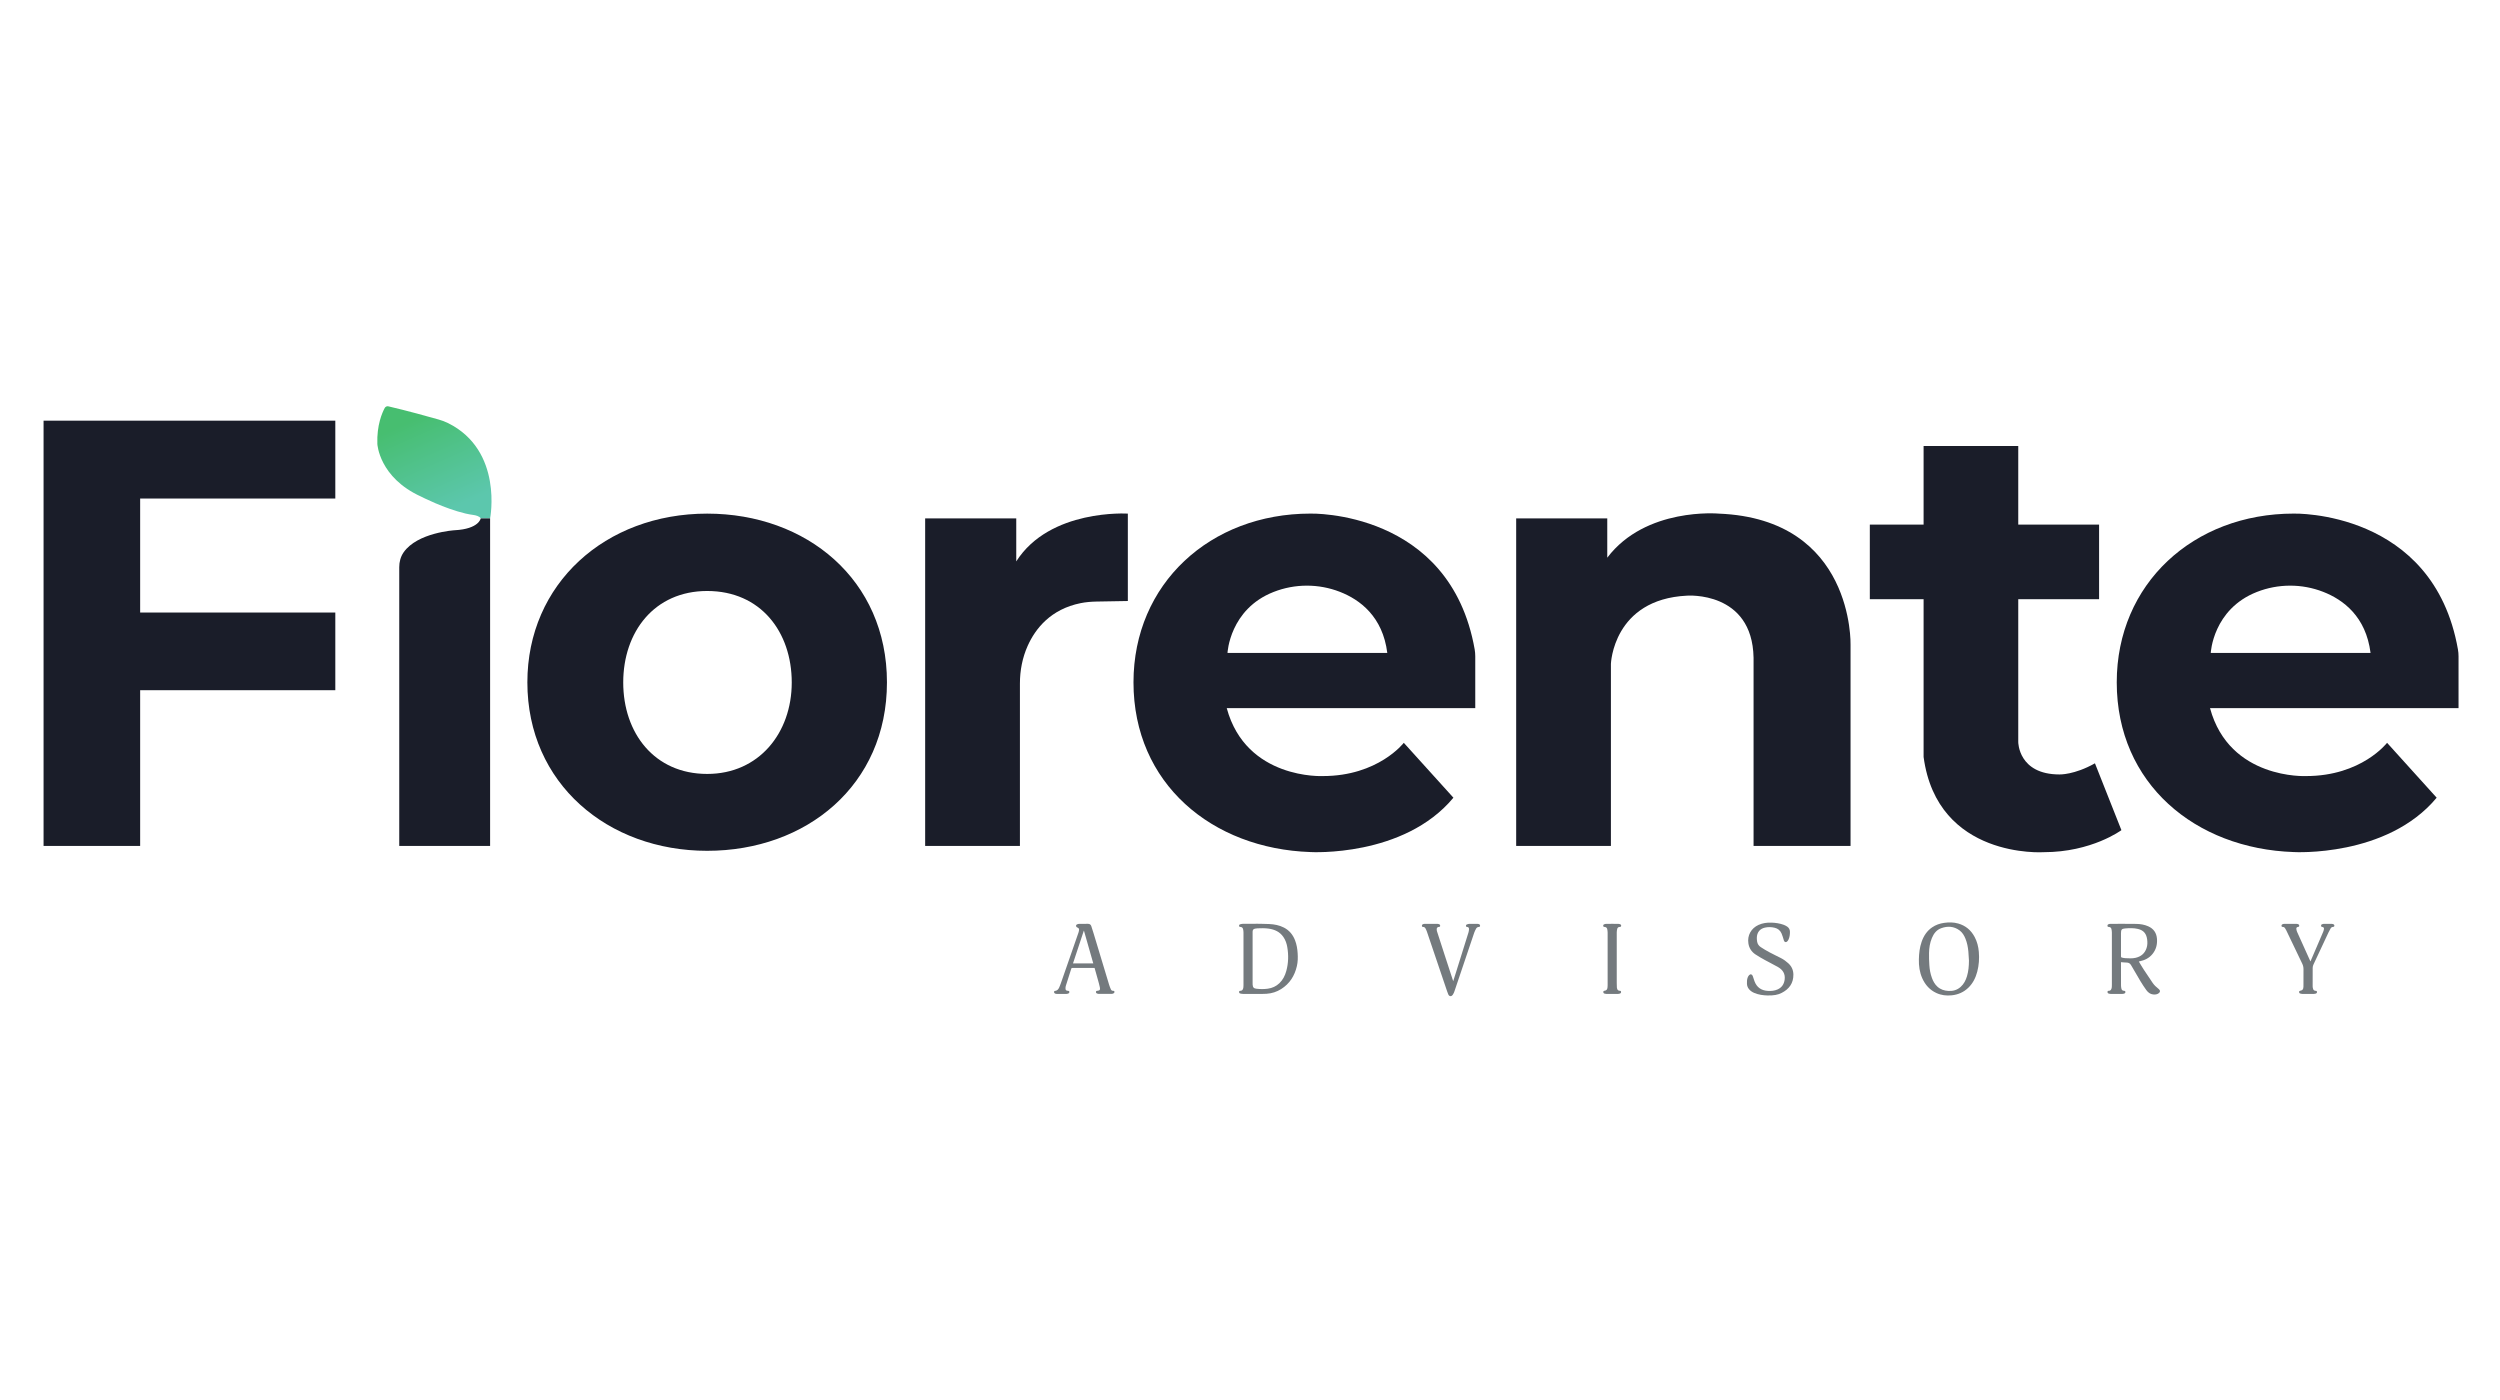
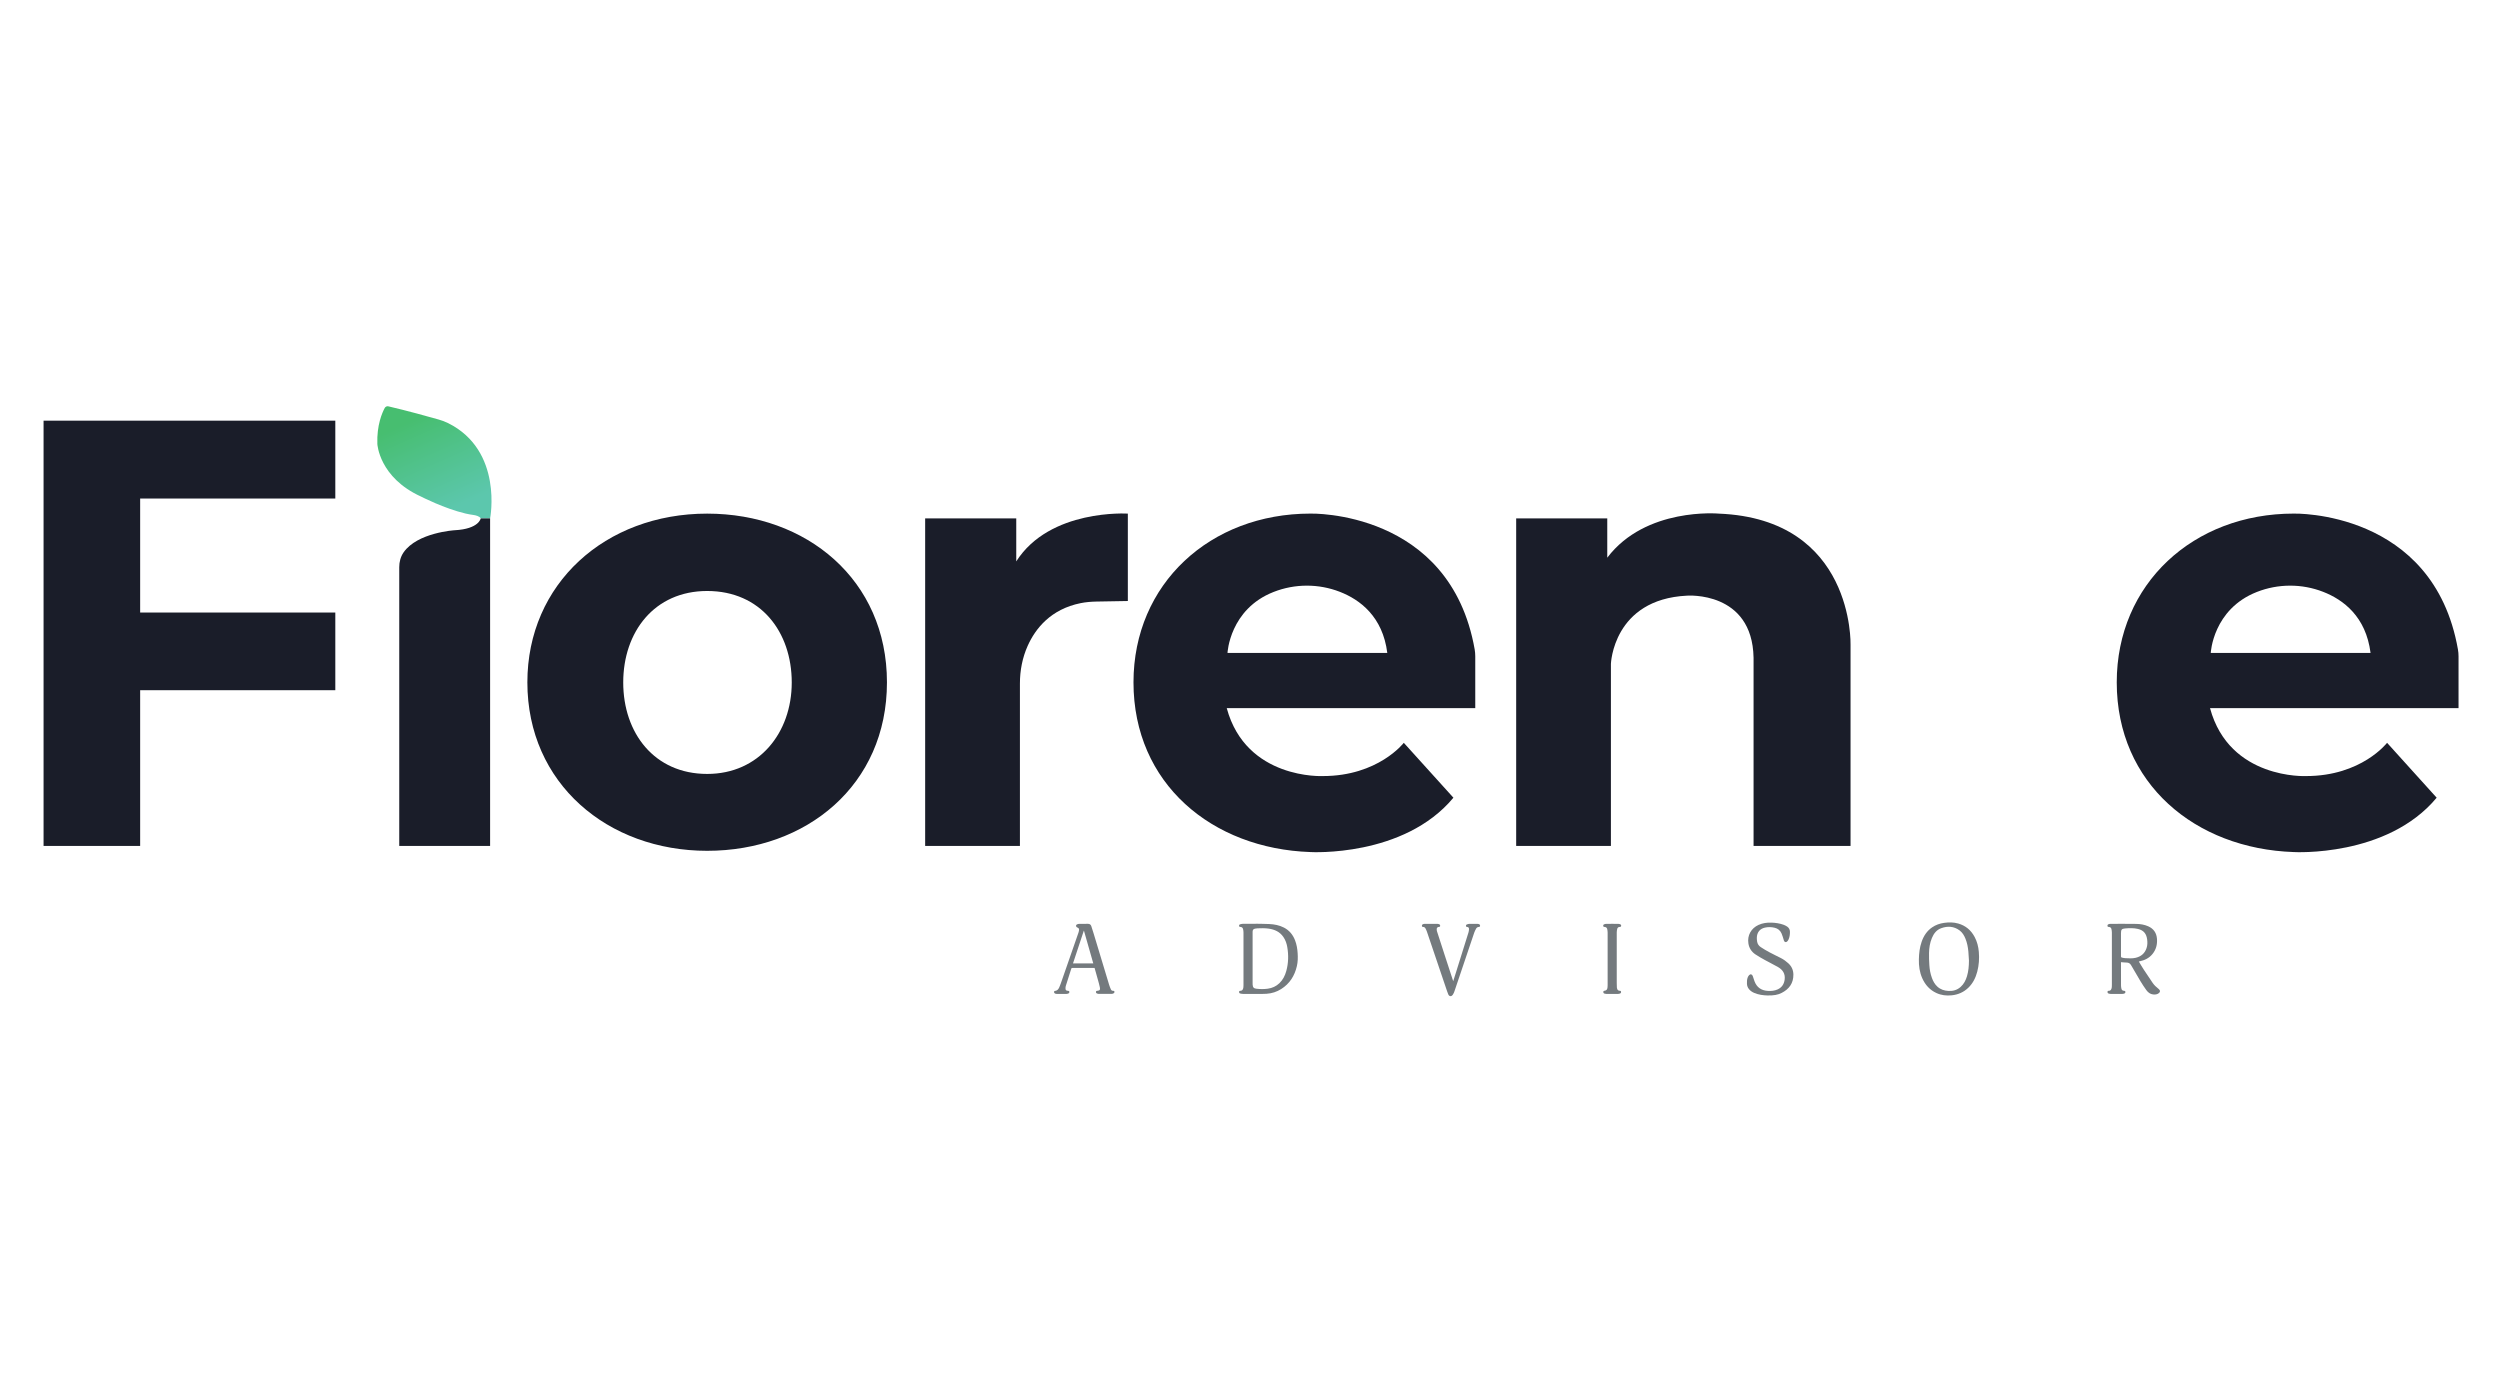
<svg xmlns="http://www.w3.org/2000/svg" width="500" zoomAndPan="magnify" viewBox="0 0 375 210" height="280" preserveAspectRatio="xMidYMid meet" version="1.0">
  <defs>
    <clipPath id="4fc2ddc1d5">
      <path d="M 158 138 L 168 138 L 168 149.43 L 158 149.43 Z M 158 138 " clip-rule="nonzero" />
    </clipPath>
    <clipPath id="7531a875e5">
      <path d="M 316 138 L 324 138 L 324 149.43 L 316 149.43 Z M 316 138 " clip-rule="nonzero" />
    </clipPath>
    <clipPath id="4b993dbceb">
      <path d="M 185 138 L 195 138 L 195 149.43 L 185 149.43 Z M 185 138 " clip-rule="nonzero" />
    </clipPath>
    <clipPath id="4f6800eef2">
      <path d="M 287 138 L 297 138 L 297 149.43 L 287 149.43 Z M 287 138 " clip-rule="nonzero" />
    </clipPath>
    <clipPath id="e785a4922b">
      <path d="M 262 138 L 270 138 L 270 149.43 L 262 149.43 Z M 262 138 " clip-rule="nonzero" />
    </clipPath>
    <clipPath id="b79d0c4309">
      <path d="M 213 138 L 223 138 L 223 149.43 L 213 149.43 Z M 213 138 " clip-rule="nonzero" />
    </clipPath>
    <clipPath id="6d353fa182">
      <path d="M 342 138 L 351 138 L 351 149.43 L 342 149.43 Z M 342 138 " clip-rule="nonzero" />
    </clipPath>
    <clipPath id="8368559b77">
      <path d="M 240 138 L 244 138 L 244 149.43 L 240 149.43 Z M 240 138 " clip-rule="nonzero" />
    </clipPath>
    <clipPath id="80dfa34997">
      <path d="M 6.535 63 L 51 63 L 51 127 L 6.535 127 Z M 6.535 63 " clip-rule="nonzero" />
    </clipPath>
    <clipPath id="c6bc33e207">
      <path d="M 56.578 60.934 L 73.75 60.934 L 73.75 77.789 L 56.578 77.789 Z M 56.578 60.934 " clip-rule="nonzero" />
    </clipPath>
    <clipPath id="eeebf54090">
      <path d="M 73.516 77.762 L 72.109 77.762 C 71.926 77.418 71.336 77.293 71.039 77.25 C 70.633 77.195 70.23 77.121 69.832 77.031 C 66.648 76.285 63.176 74.496 63.176 74.496 C 56.848 71.633 56.602 66.59 56.602 66.59 C 56.504 63.766 57.328 61.902 57.711 61.195 C 57.82 61 58.035 60.902 58.25 60.949 C 61.012 61.59 64.395 62.527 65.773 62.922 C 66.266 63.055 66.746 63.238 67.203 63.461 C 75.52 67.59 73.516 77.762 73.516 77.762 Z M 73.516 77.762 " clip-rule="nonzero" />
    </clipPath>
    <clipPath id="2c9e31956b">
      <path d="M 73.516 77.762 L 72.109 77.762 C 71.926 77.418 71.336 77.293 71.039 77.25 C 70.633 77.195 70.23 77.121 69.832 77.031 C 66.648 76.285 63.176 74.496 63.176 74.496 C 56.848 71.633 56.602 66.59 56.602 66.59 C 56.504 63.766 57.328 61.902 57.711 61.195 C 57.82 61 58.035 60.902 58.25 60.949 C 61.012 61.59 64.395 62.527 65.773 62.922 C 66.266 63.055 66.746 63.238 67.203 63.461 C 75.52 67.59 73.516 77.762 73.516 77.762 " clip-rule="nonzero" />
    </clipPath>
    <linearGradient x1="-0.028" gradientTransform="matrix(8.793, 19.812, -19.749, 8.821, 60.794, 59.71)" y1="0" x2="1.004" gradientUnits="userSpaceOnUse" y2="0" id="ea5d372bd5">
      <stop stop-opacity="1" stop-color="rgb(27.8%, 74.5%, 43.9%)" offset="0" />
      <stop stop-opacity="1" stop-color="rgb(27.8%, 74.5%, 43.9%)" offset="0.125" />
      <stop stop-opacity="1" stop-color="rgb(27.8%, 74.5%, 43.9%)" offset="0.156" />
      <stop stop-opacity="1" stop-color="rgb(27.8%, 74.5%, 43.9%)" offset="0.172" />
      <stop stop-opacity="1" stop-color="rgb(27.821%, 74.509%, 43.964%)" offset="0.18" />
      <stop stop-opacity="1" stop-color="rgb(27.893%, 74.539%, 44.171%)" offset="0.188" />
      <stop stop-opacity="1" stop-color="rgb(27.992%, 74.58%, 44.456%)" offset="0.195" />
      <stop stop-opacity="1" stop-color="rgb(28.091%, 74.622%, 44.742%)" offset="0.203" />
      <stop stop-opacity="1" stop-color="rgb(28.191%, 74.664%, 45.027%)" offset="0.211" />
      <stop stop-opacity="1" stop-color="rgb(28.29%, 74.706%, 45.311%)" offset="0.219" />
      <stop stop-opacity="1" stop-color="rgb(28.389%, 74.747%, 45.596%)" offset="0.227" />
      <stop stop-opacity="1" stop-color="rgb(28.487%, 74.789%, 45.882%)" offset="0.234" />
      <stop stop-opacity="1" stop-color="rgb(28.586%, 74.831%, 46.167%)" offset="0.242" />
      <stop stop-opacity="1" stop-color="rgb(28.685%, 74.873%, 46.452%)" offset="0.25" />
      <stop stop-opacity="1" stop-color="rgb(28.784%, 74.915%, 46.736%)" offset="0.258" />
      <stop stop-opacity="1" stop-color="rgb(28.883%, 74.956%, 47.021%)" offset="0.266" />
      <stop stop-opacity="1" stop-color="rgb(28.983%, 74.998%, 47.307%)" offset="0.273" />
      <stop stop-opacity="1" stop-color="rgb(29.082%, 75.04%, 47.592%)" offset="0.281" />
      <stop stop-opacity="1" stop-color="rgb(29.181%, 75.081%, 47.878%)" offset="0.289" />
      <stop stop-opacity="1" stop-color="rgb(29.279%, 75.124%, 48.163%)" offset="0.297" />
      <stop stop-opacity="1" stop-color="rgb(29.378%, 75.165%, 48.447%)" offset="0.305" />
      <stop stop-opacity="1" stop-color="rgb(29.477%, 75.206%, 48.732%)" offset="0.312" />
      <stop stop-opacity="1" stop-color="rgb(29.576%, 75.249%, 49.017%)" offset="0.32" />
      <stop stop-opacity="1" stop-color="rgb(29.675%, 75.29%, 49.303%)" offset="0.328" />
      <stop stop-opacity="1" stop-color="rgb(29.774%, 75.331%, 49.588%)" offset="0.336" />
      <stop stop-opacity="1" stop-color="rgb(29.874%, 75.374%, 49.872%)" offset="0.344" />
      <stop stop-opacity="1" stop-color="rgb(29.973%, 75.415%, 50.157%)" offset="0.352" />
      <stop stop-opacity="1" stop-color="rgb(30.07%, 75.458%, 50.443%)" offset="0.359" />
      <stop stop-opacity="1" stop-color="rgb(30.17%, 75.499%, 50.728%)" offset="0.367" />
      <stop stop-opacity="1" stop-color="rgb(30.269%, 75.54%, 51.013%)" offset="0.375" />
      <stop stop-opacity="1" stop-color="rgb(30.368%, 75.583%, 51.299%)" offset="0.383" />
      <stop stop-opacity="1" stop-color="rgb(30.467%, 75.624%, 51.582%)" offset="0.391" />
      <stop stop-opacity="1" stop-color="rgb(30.566%, 75.665%, 51.868%)" offset="0.398" />
      <stop stop-opacity="1" stop-color="rgb(30.666%, 75.708%, 52.153%)" offset="0.406" />
      <stop stop-opacity="1" stop-color="rgb(30.765%, 75.749%, 52.438%)" offset="0.414" />
      <stop stop-opacity="1" stop-color="rgb(30.862%, 75.79%, 52.724%)" offset="0.422" />
      <stop stop-opacity="1" stop-color="rgb(30.962%, 75.833%, 53.008%)" offset="0.43" />
      <stop stop-opacity="1" stop-color="rgb(31.061%, 75.874%, 53.293%)" offset="0.438" />
      <stop stop-opacity="1" stop-color="rgb(31.16%, 75.916%, 53.578%)" offset="0.445" />
      <stop stop-opacity="1" stop-color="rgb(31.259%, 75.958%, 53.864%)" offset="0.453" />
      <stop stop-opacity="1" stop-color="rgb(31.358%, 75.999%, 54.149%)" offset="0.461" />
      <stop stop-opacity="1" stop-color="rgb(31.458%, 76.042%, 54.434%)" offset="0.469" />
      <stop stop-opacity="1" stop-color="rgb(31.557%, 76.083%, 54.718%)" offset="0.477" />
      <stop stop-opacity="1" stop-color="rgb(31.656%, 76.125%, 55.003%)" offset="0.484" />
      <stop stop-opacity="1" stop-color="rgb(31.754%, 76.167%, 55.289%)" offset="0.492" />
      <stop stop-opacity="1" stop-color="rgb(31.853%, 76.208%, 55.574%)" offset="0.5" />
      <stop stop-opacity="1" stop-color="rgb(31.952%, 76.25%, 55.859%)" offset="0.508" />
      <stop stop-opacity="1" stop-color="rgb(32.051%, 76.292%, 56.143%)" offset="0.516" />
      <stop stop-opacity="1" stop-color="rgb(32.15%, 76.334%, 56.429%)" offset="0.523" />
      <stop stop-opacity="1" stop-color="rgb(32.249%, 76.375%, 56.714%)" offset="0.531" />
      <stop stop-opacity="1" stop-color="rgb(32.349%, 76.418%, 56.999%)" offset="0.539" />
      <stop stop-opacity="1" stop-color="rgb(32.448%, 76.459%, 57.285%)" offset="0.547" />
      <stop stop-opacity="1" stop-color="rgb(32.545%, 76.501%, 57.57%)" offset="0.555" />
      <stop stop-opacity="1" stop-color="rgb(32.645%, 76.543%, 57.854%)" offset="0.562" />
      <stop stop-opacity="1" stop-color="rgb(32.744%, 76.584%, 58.139%)" offset="0.57" />
      <stop stop-opacity="1" stop-color="rgb(32.843%, 76.627%, 58.424%)" offset="0.578" />
      <stop stop-opacity="1" stop-color="rgb(32.942%, 76.668%, 58.71%)" offset="0.586" />
      <stop stop-opacity="1" stop-color="rgb(33.041%, 76.709%, 58.995%)" offset="0.594" />
      <stop stop-opacity="1" stop-color="rgb(33.141%, 76.752%, 59.279%)" offset="0.602" />
      <stop stop-opacity="1" stop-color="rgb(33.24%, 76.793%, 59.564%)" offset="0.609" />
      <stop stop-opacity="1" stop-color="rgb(33.337%, 76.834%, 59.85%)" offset="0.617" />
      <stop stop-opacity="1" stop-color="rgb(33.437%, 76.877%, 60.135%)" offset="0.625" />
      <stop stop-opacity="1" stop-color="rgb(33.536%, 76.918%, 60.42%)" offset="0.633" />
      <stop stop-opacity="1" stop-color="rgb(33.635%, 76.959%, 60.706%)" offset="0.641" />
      <stop stop-opacity="1" stop-color="rgb(33.734%, 77.002%, 60.989%)" offset="0.648" />
      <stop stop-opacity="1" stop-color="rgb(33.833%, 77.043%, 61.275%)" offset="0.656" />
      <stop stop-opacity="1" stop-color="rgb(33.932%, 77.086%, 61.56%)" offset="0.664" />
      <stop stop-opacity="1" stop-color="rgb(34.032%, 77.127%, 61.845%)" offset="0.672" />
      <stop stop-opacity="1" stop-color="rgb(34.129%, 77.168%, 62.131%)" offset="0.68" />
      <stop stop-opacity="1" stop-color="rgb(34.229%, 77.211%, 62.415%)" offset="0.688" />
      <stop stop-opacity="1" stop-color="rgb(34.328%, 77.252%, 62.7%)" offset="0.695" />
      <stop stop-opacity="1" stop-color="rgb(34.427%, 77.293%, 62.985%)" offset="0.703" />
      <stop stop-opacity="1" stop-color="rgb(34.526%, 77.336%, 63.271%)" offset="0.711" />
      <stop stop-opacity="1" stop-color="rgb(34.625%, 77.377%, 63.556%)" offset="0.719" />
      <stop stop-opacity="1" stop-color="rgb(34.724%, 77.419%, 63.841%)" offset="0.727" />
      <stop stop-opacity="1" stop-color="rgb(34.824%, 77.461%, 64.125%)" offset="0.734" />
      <stop stop-opacity="1" stop-color="rgb(34.921%, 77.502%, 64.41%)" offset="0.742" />
      <stop stop-opacity="1" stop-color="rgb(35.02%, 77.544%, 64.696%)" offset="0.75" />
      <stop stop-opacity="1" stop-color="rgb(35.12%, 77.586%, 64.981%)" offset="0.758" />
      <stop stop-opacity="1" stop-color="rgb(35.219%, 77.628%, 65.266%)" offset="0.766" />
      <stop stop-opacity="1" stop-color="rgb(35.318%, 77.67%, 65.55%)" offset="0.773" />
      <stop stop-opacity="1" stop-color="rgb(35.417%, 77.711%, 65.836%)" offset="0.781" />
      <stop stop-opacity="1" stop-color="rgb(35.516%, 77.753%, 66.121%)" offset="0.789" />
      <stop stop-opacity="1" stop-color="rgb(35.616%, 77.795%, 66.406%)" offset="0.797" />
      <stop stop-opacity="1" stop-color="rgb(35.715%, 77.837%, 66.692%)" offset="0.805" />
      <stop stop-opacity="1" stop-color="rgb(35.812%, 77.878%, 66.977%)" offset="0.812" />
      <stop stop-opacity="1" stop-color="rgb(35.912%, 77.921%, 67.261%)" offset="0.82" />
      <stop stop-opacity="1" stop-color="rgb(36.011%, 77.962%, 67.546%)" offset="0.828" />
      <stop stop-opacity="1" stop-color="rgb(36.079%, 77.991%, 67.744%)" offset="0.844" />
      <stop stop-opacity="1" stop-color="rgb(36.099%, 78%, 67.799%)" offset="0.875" />
      <stop stop-opacity="1" stop-color="rgb(36.099%, 78%, 67.799%)" offset="1" />
    </linearGradient>
    <clipPath id="aaf4222bbe">
      <path d="M 317 77 L 368.785 77 L 368.785 128 L 317 128 Z M 317 77 " clip-rule="nonzero" />
    </clipPath>
  </defs>
  <rect x="-37.5" width="450" fill="#ffffff" y="-21" height="252" fill-opacity="1" />
  <rect x="-37.5" width="450" fill="#ffffff" y="-21" height="252" fill-opacity="1" />
  <rect x="-37.5" width="450" fill="#ffffff" y="-21" height="252" fill-opacity="1" />
  <g clip-path="url(#4fc2ddc1d5)">
    <path fill="#747a7e" d="M 163.992 144.512 C 163.523 142.867 163.059 141.238 162.594 139.609 C 162.586 139.609 162.578 139.613 162.57 139.613 C 162.031 141.242 161.492 142.875 160.949 144.512 C 161.973 144.512 162.977 144.512 163.992 144.512 Z M 158.102 148.746 C 158.148 148.707 158.188 148.637 158.234 148.633 C 158.59 148.617 158.766 148.379 158.891 148.098 C 159.039 147.754 159.164 147.398 159.285 147.043 C 160.113 144.668 160.941 142.293 161.762 139.918 C 161.809 139.789 161.836 139.652 161.855 139.516 C 161.879 139.32 161.816 139.227 161.637 139.141 C 161.598 139.121 161.555 139.102 161.516 139.078 C 161.363 138.969 161.367 138.754 161.531 138.668 C 161.633 138.617 161.758 138.582 161.871 138.578 C 162.312 138.57 162.758 138.574 163.203 138.574 C 163.441 138.574 163.609 138.68 163.688 138.902 C 163.809 139.258 163.922 139.617 164.031 139.977 C 164.812 142.57 165.594 145.16 166.379 147.75 C 166.445 147.977 166.543 148.195 166.637 148.414 C 166.695 148.551 166.809 148.625 166.965 148.625 C 167.043 148.625 167.137 148.617 167.16 148.719 C 167.184 148.824 167.156 148.93 167.062 148.984 C 166.973 149.035 166.867 149.082 166.766 149.082 C 166.102 149.094 165.441 149.09 164.777 149.082 C 164.684 149.082 164.586 149.039 164.5 148.996 C 164.402 148.941 164.375 148.84 164.402 148.734 C 164.426 148.637 164.512 148.629 164.594 148.621 C 164.957 148.582 165.055 148.477 164.98 148.109 C 164.898 147.711 164.785 147.32 164.676 146.93 C 164.52 146.355 164.352 145.777 164.188 145.195 C 164.145 145.195 164.109 145.195 164.07 145.195 C 162.996 145.195 161.918 145.195 160.844 145.191 C 160.754 145.191 160.719 145.219 160.691 145.301 C 160.418 146.168 160.137 147.031 159.867 147.898 C 159.824 148.031 159.824 148.18 159.828 148.32 C 159.836 148.508 159.93 148.594 160.117 148.613 C 160.148 148.617 160.176 148.621 160.207 148.625 C 160.293 148.629 160.375 148.645 160.395 148.742 C 160.418 148.844 160.398 148.953 160.297 149 C 160.207 149.047 160.098 149.082 159.992 149.086 C 159.504 149.094 159.016 149.094 158.523 149.086 C 158.344 149.082 158.168 149.047 158.102 148.836 C 158.102 148.805 158.102 148.777 158.102 148.746 " fill-opacity="1" fill-rule="nonzero" />
  </g>
  <g clip-path="url(#7531a875e5)">
    <path fill="#747a7e" d="M 318.148 141.637 C 318.148 142.227 318.148 142.82 318.148 143.41 C 318.148 143.562 318.172 143.613 318.324 143.648 C 318.488 143.688 318.656 143.719 318.82 143.727 C 319.328 143.75 319.84 143.789 320.344 143.672 C 321.156 143.48 321.727 143.012 321.988 142.199 C 322.125 141.781 322.129 141.352 322.074 140.922 C 321.969 140.117 321.598 139.551 320.691 139.34 C 320.055 139.188 319.406 139.211 318.758 139.266 C 318.258 139.305 318.148 139.457 318.148 139.965 C 318.148 140.52 318.148 141.078 318.148 141.637 Z M 318.148 144.324 C 318.148 144.371 318.148 144.406 318.148 144.445 C 318.148 145.57 318.145 146.695 318.152 147.824 C 318.152 147.988 318.18 148.16 318.219 148.324 C 318.262 148.504 318.387 148.609 318.582 148.617 C 318.688 148.621 318.793 148.637 318.809 148.777 C 318.824 148.891 318.758 148.996 318.629 149.039 C 318.539 149.066 318.441 149.086 318.348 149.086 C 317.762 149.09 317.176 149.09 316.59 149.086 C 316.48 149.082 316.371 149.055 316.266 149.02 C 316.168 148.984 316.121 148.902 316.121 148.793 C 316.121 148.695 316.168 148.621 316.266 148.625 C 316.594 148.641 316.734 148.418 316.77 148.074 C 316.777 147.957 316.781 147.844 316.781 147.727 C 316.781 145.117 316.785 142.508 316.781 139.898 C 316.781 139.719 316.758 139.531 316.715 139.355 C 316.664 139.141 316.535 139.055 316.316 139.043 C 316.23 139.035 316.152 139.023 316.129 138.926 C 316.098 138.824 316.137 138.699 316.23 138.656 C 316.32 138.613 316.418 138.578 316.516 138.578 C 317.82 138.574 319.125 138.566 320.434 138.586 C 321.051 138.594 321.66 138.691 322.234 138.945 C 323.051 139.309 323.48 139.941 323.547 140.828 C 323.609 141.676 323.41 142.449 322.867 143.109 C 322.367 143.723 321.695 144.043 320.938 144.199 C 320.902 144.207 320.871 144.215 320.824 144.227 C 321.074 144.637 321.305 145.047 321.562 145.438 C 322 146.113 322.449 146.781 322.906 147.445 C 323.137 147.781 323.438 148.059 323.758 148.312 C 323.785 148.34 323.816 148.363 323.844 148.387 C 324.055 148.582 324.055 148.785 323.828 148.969 C 323.578 149.172 323.277 149.199 322.969 149.168 C 322.523 149.125 322.203 148.855 321.953 148.52 C 321.637 148.086 321.344 147.633 321.066 147.176 C 320.586 146.383 320.125 145.578 319.66 144.773 C 319.508 144.504 319.293 144.387 318.984 144.383 C 318.711 144.379 318.438 144.348 318.148 144.324 " fill-opacity="1" fill-rule="nonzero" />
  </g>
  <g clip-path="url(#4b993dbceb)">
    <path fill="#747a7e" d="M 187.891 143.707 C 187.891 144.949 187.891 146.188 187.891 147.43 C 187.891 147.516 187.891 147.605 187.895 147.695 C 187.922 148.098 188.055 148.262 188.453 148.309 C 189.02 148.379 189.59 148.383 190.16 148.305 C 190.828 148.215 191.422 147.949 191.914 147.477 C 192.441 146.969 192.754 146.34 192.945 145.645 C 193.27 144.461 193.297 143.258 193.09 142.051 C 192.996 141.512 192.82 141.004 192.508 140.547 C 191.977 139.773 191.203 139.422 190.301 139.293 C 189.738 139.211 189.172 139.23 188.605 139.25 C 188.488 139.254 188.367 139.27 188.254 139.297 C 188.004 139.352 187.898 139.484 187.891 139.742 C 187.891 139.789 187.891 139.836 187.891 139.879 C 187.891 141.156 187.891 142.43 187.891 143.707 Z M 188.367 138.559 C 189.039 138.574 189.715 138.574 190.387 138.605 C 191.152 138.641 191.898 138.781 192.59 139.137 C 193.395 139.551 193.93 140.203 194.254 141.039 C 194.5 141.664 194.605 142.316 194.648 142.984 C 194.691 143.633 194.68 144.281 194.531 144.918 C 194.195 146.371 193.453 147.551 192.18 148.355 C 191.512 148.781 190.777 149.012 189.988 149.066 C 189.754 149.086 189.52 149.09 189.289 149.09 C 188.344 149.09 187.402 149.094 186.461 149.086 C 186.316 149.086 186.164 149.059 186.023 149.023 C 185.918 148.996 185.863 148.91 185.863 148.797 C 185.863 148.695 185.906 148.625 186.012 148.629 C 186.32 148.633 186.465 148.457 186.508 148.098 C 186.52 147.992 186.523 147.883 186.523 147.773 C 186.527 145.145 186.527 142.512 186.523 139.879 C 186.523 139.707 186.5 139.527 186.457 139.355 C 186.41 139.16 186.27 139.047 186.059 139.039 C 185.973 139.039 185.895 139.023 185.871 138.926 C 185.84 138.82 185.879 138.695 185.98 138.66 C 186.113 138.613 186.258 138.578 186.402 138.574 C 187.055 138.566 187.711 138.574 188.367 138.574 C 188.367 138.566 188.367 138.562 188.367 138.559 " fill-opacity="1" fill-rule="nonzero" />
  </g>
  <g clip-path="url(#4f6800eef2)">
    <path fill="#747a7e" d="M 295.344 144.098 C 295.312 143.637 295.297 143.176 295.254 142.719 C 295.191 142.062 295.07 141.418 294.82 140.805 C 294.625 140.324 294.363 139.879 293.938 139.562 C 293.078 138.926 292.129 138.879 291.16 139.238 C 290.477 139.488 290.062 140.039 289.789 140.695 C 289.484 141.418 289.371 142.18 289.355 142.953 C 289.344 143.555 289.363 144.16 289.402 144.762 C 289.441 145.422 289.559 146.07 289.789 146.695 C 289.969 147.191 290.219 147.645 290.617 148.004 C 291.082 148.426 291.641 148.605 292.254 148.641 C 292.945 148.684 293.57 148.508 294.098 148.035 C 294.586 147.602 294.863 147.047 295.047 146.434 C 295.277 145.672 295.336 144.891 295.344 144.098 Z M 287.832 143.902 C 287.848 143.004 287.949 142.113 288.25 141.254 C 288.555 140.379 289.043 139.633 289.82 139.102 C 290.363 138.73 290.965 138.523 291.609 138.43 C 292.32 138.328 293.031 138.328 293.727 138.527 C 294.844 138.84 295.656 139.531 296.199 140.551 C 296.57 141.246 296.758 142 296.824 142.785 C 296.91 143.781 296.844 144.77 296.59 145.742 C 296.352 146.652 295.949 147.477 295.27 148.141 C 294.57 148.824 293.727 149.195 292.762 149.297 C 291.961 149.383 291.188 149.289 290.453 148.949 C 289.461 148.488 288.781 147.727 288.34 146.738 C 287.938 145.836 287.809 144.883 287.832 143.902 " fill-opacity="1" fill-rule="nonzero" />
  </g>
  <g clip-path="url(#e785a4922b)">
    <path fill="#747a7e" d="M 265.109 149.32 C 264.512 149.301 263.805 149.223 263.133 148.938 C 262.832 148.805 262.559 148.633 262.348 148.371 C 262.156 148.137 262.051 147.863 262.043 147.559 C 262.035 147.254 262.039 146.945 262.141 146.656 C 262.191 146.52 262.266 146.379 262.363 146.277 C 262.562 146.066 262.809 146.125 262.91 146.398 C 263.004 146.66 263.078 146.93 263.176 147.191 C 263.516 148.102 264.184 148.566 265.145 148.633 C 265.668 148.672 266.176 148.625 266.66 148.406 C 267.297 148.109 267.621 147.594 267.703 146.902 C 267.801 146.047 267.402 145.461 266.699 145.055 C 266.059 144.691 265.398 144.371 264.758 144.016 C 264.262 143.738 263.762 143.465 263.297 143.148 C 262.723 142.758 262.359 142.203 262.258 141.5 C 262.078 140.312 262.668 139.242 263.777 138.738 C 264.398 138.457 265.051 138.371 265.727 138.395 C 266.344 138.418 266.953 138.504 267.539 138.715 C 267.723 138.785 267.906 138.875 268.07 138.984 C 268.34 139.164 268.488 139.434 268.492 139.762 C 268.496 140.152 268.453 140.539 268.293 140.898 C 268.242 141.012 268.172 141.125 268.086 141.211 C 267.902 141.391 267.684 141.34 267.594 141.102 C 267.523 140.918 267.484 140.727 267.422 140.539 C 267.367 140.367 267.309 140.195 267.238 140.031 C 267.039 139.57 266.688 139.281 266.203 139.164 C 265.719 139.047 265.23 139.031 264.746 139.141 C 263.973 139.309 263.535 139.863 263.523 140.676 C 263.523 140.875 263.539 141.074 263.574 141.27 C 263.637 141.613 263.832 141.887 264.117 142.07 C 264.535 142.344 264.965 142.602 265.406 142.836 C 265.984 143.148 266.578 143.422 267.16 143.723 C 267.562 143.934 267.93 144.199 268.262 144.508 C 268.75 144.961 269 145.52 269.008 146.184 C 269.02 147.477 268.375 148.359 267.262 148.93 C 266.672 149.234 266.09 149.332 265.109 149.32 " fill-opacity="1" fill-rule="nonzero" />
  </g>
  <g clip-path="url(#b79d0c4309)">
    <path fill="#747a7e" d="M 217.98 147.184 C 218.117 146.754 218.242 146.355 218.367 145.957 C 219.004 143.926 219.641 141.895 220.273 139.863 C 220.324 139.699 220.348 139.52 220.352 139.344 C 220.355 139.156 220.246 139.055 220.074 139.039 C 219.996 139.035 219.926 139.023 219.902 138.938 C 219.879 138.836 219.898 138.73 219.996 138.688 C 220.109 138.637 220.234 138.586 220.355 138.582 C 220.789 138.57 221.227 138.574 221.664 138.582 C 221.742 138.582 221.828 138.613 221.902 138.652 C 221.992 138.695 222.031 138.82 222.004 138.922 C 221.98 139.02 221.906 139.039 221.82 139.043 C 221.645 139.051 221.504 139.137 221.422 139.285 C 221.312 139.48 221.211 139.684 221.137 139.895 C 220.148 142.82 219.164 145.75 218.172 148.68 C 218.109 148.867 218.027 149.055 217.914 149.215 C 217.703 149.52 217.383 149.488 217.238 149.148 C 217.105 148.828 217 148.492 216.887 148.164 C 215.934 145.352 214.984 142.539 214.031 139.73 C 213.977 139.562 213.891 139.398 213.809 139.242 C 213.738 139.117 213.629 139.047 213.48 139.039 C 213.402 139.039 213.324 139.039 213.297 138.938 C 213.27 138.824 213.301 138.703 213.398 138.656 C 213.48 138.613 213.578 138.582 213.672 138.578 C 214.32 138.574 214.973 138.574 215.625 138.578 C 215.715 138.578 215.812 138.613 215.898 138.648 C 216.004 138.695 216.043 138.805 216.016 138.922 C 215.992 139.031 215.906 139.035 215.82 139.039 C 215.637 139.055 215.516 139.164 215.508 139.348 C 215.504 139.461 215.516 139.586 215.547 139.695 C 215.93 140.883 216.312 142.066 216.699 143.254 C 217.113 144.523 217.527 145.789 217.941 147.059 C 217.949 147.09 217.961 147.125 217.98 147.184 " fill-opacity="1" fill-rule="nonzero" />
  </g>
  <g clip-path="url(#6d353fa182)">
-     <path fill="#747a7e" d="M 346.57 144.211 C 346.688 143.941 346.797 143.688 346.906 143.43 C 347.43 142.219 347.953 141.008 348.469 139.793 C 348.523 139.664 348.562 139.527 348.59 139.387 C 348.629 139.172 348.539 139.066 348.324 139.039 C 348.242 139.027 348.18 138.996 348.164 138.914 C 348.145 138.812 348.164 138.711 348.262 138.664 C 348.352 138.621 348.453 138.582 348.555 138.578 C 348.957 138.57 349.363 138.574 349.77 138.578 C 349.859 138.582 349.953 138.613 350.035 138.648 C 350.129 138.691 350.176 138.809 350.148 138.902 C 350.121 139 350.051 139.039 349.953 139.039 C 349.785 139.043 349.664 139.133 349.59 139.27 C 349.477 139.465 349.371 139.664 349.273 139.867 C 348.52 141.469 347.766 143.066 347.023 144.672 C 346.949 144.828 346.902 145.008 346.902 145.18 C 346.891 146.109 346.891 147.039 346.898 147.969 C 346.898 148.098 346.93 148.227 346.969 148.352 C 347.02 148.512 347.133 148.605 347.309 148.617 C 347.414 148.625 347.531 148.625 347.547 148.773 C 347.562 148.91 347.496 149.004 347.34 149.047 C 347.266 149.07 347.184 149.086 347.102 149.086 C 346.508 149.09 345.914 149.09 345.324 149.086 C 345.215 149.082 345.102 149.051 345 149.016 C 344.895 148.977 344.855 148.883 344.863 148.773 C 344.867 148.691 344.91 148.641 344.996 148.625 C 345.387 148.547 345.492 148.426 345.516 148.02 C 345.523 147.867 345.52 147.719 345.52 147.57 C 345.52 146.84 345.516 146.109 345.523 145.379 C 345.523 145.09 345.465 144.82 345.34 144.559 C 344.527 142.879 343.727 141.199 342.922 139.516 C 342.871 139.414 342.809 139.316 342.746 139.219 C 342.676 139.105 342.566 139.043 342.43 139.043 C 342.34 139.039 342.258 139.027 342.234 138.922 C 342.207 138.809 342.25 138.695 342.355 138.648 C 342.438 138.613 342.527 138.582 342.617 138.578 C 343.25 138.574 343.883 138.574 344.512 138.582 C 344.605 138.582 344.703 138.617 344.785 138.664 C 344.875 138.711 344.906 138.809 344.879 138.91 C 344.859 139.008 344.785 139.031 344.699 139.039 C 344.52 139.062 344.43 139.16 344.453 139.348 C 344.473 139.488 344.5 139.637 344.559 139.77 C 345.215 141.23 345.875 142.691 346.535 144.152 C 346.543 144.168 346.551 144.184 346.57 144.211 " fill-opacity="1" fill-rule="nonzero" />
-   </g>
+     </g>
  <g clip-path="url(#8368559b77)">
    <path fill="#747a7e" d="M 241.832 138.574 C 242.137 138.574 242.445 138.57 242.75 138.578 C 242.852 138.582 242.953 138.613 243.047 138.648 C 243.148 138.691 243.195 138.816 243.168 138.91 C 243.141 139.016 243.059 139.039 242.961 139.039 C 242.766 139.043 242.629 139.145 242.582 139.332 C 242.539 139.504 242.516 139.688 242.512 139.863 C 242.508 142.375 242.512 144.891 242.512 147.402 C 242.512 147.645 242.523 147.887 242.531 148.129 C 242.535 148.184 242.551 148.242 242.566 148.297 C 242.629 148.516 242.73 148.594 242.957 148.617 C 243.039 148.629 243.133 148.621 243.152 148.734 C 243.176 148.863 243.137 148.973 243.027 149.016 C 242.934 149.055 242.828 149.082 242.727 149.086 C 242.125 149.09 241.523 149.09 240.926 149.086 C 240.84 149.086 240.754 149.066 240.676 149.043 C 240.539 148.996 240.488 148.898 240.5 148.758 C 240.504 148.672 240.543 148.637 240.629 148.625 C 240.973 148.574 241.094 148.449 241.129 148.098 C 241.141 147.988 241.145 147.875 241.145 147.766 C 241.145 145.141 241.148 142.516 241.145 139.891 C 241.141 139.715 241.121 139.531 241.082 139.355 C 241.027 139.145 240.898 139.055 240.684 139.043 C 240.598 139.035 240.52 139.023 240.492 138.93 C 240.461 138.828 240.496 138.703 240.594 138.66 C 240.695 138.617 240.805 138.582 240.914 138.578 C 241.219 138.57 241.527 138.574 241.832 138.574 " fill-opacity="1" fill-rule="nonzero" />
  </g>
  <g clip-path="url(#80dfa34997)">
    <path fill="#1a1d29" d="M 6.535 126.887 L 6.535 63.098 L 50.297 63.098 L 50.297 74.785 L 21.023 74.785 L 21.023 91.875 L 50.297 91.875 L 50.297 103.527 L 21.023 103.527 L 21.023 126.887 L 6.535 126.887 " fill-opacity="1" fill-rule="nonzero" />
  </g>
  <g clip-path="url(#c6bc33e207)">
    <g clip-path="url(#eeebf54090)">
      <g clip-path="url(#2c9e31956b)">
        <path fill="url(#ea5d372bd5)" d="M 70.91 54.531 L 50.348 63.719 L 59.422 84.164 L 79.984 74.98 Z M 70.91 54.531 " fill-rule="nonzero" />
      </g>
    </g>
  </g>
  <path fill="#1a1d29" d="M 73.516 77.762 L 73.516 126.887 L 59.887 126.887 L 59.887 85.074 C 59.887 84.293 60.086 83.516 60.531 82.867 C 62.598 79.871 68.203 79.535 68.203 79.535 C 71.859 79.348 72.109 77.762 72.109 77.762 L 73.516 77.762 " fill-opacity="1" fill-rule="nonzero" />
  <path fill="#1a1d29" d="M 106.074 77.043 C 90.801 77.043 79.105 87.562 79.105 102.352 C 79.105 117.539 91.18 127.621 106.074 127.621 C 120.969 127.621 133.043 117.77 133.043 102.352 C 133.043 86.953 120.969 77.043 106.074 77.043 Z M 118.762 102.371 C 118.762 109.945 113.836 116.09 106.078 116.09 C 98.141 116.09 93.484 109.945 93.484 102.371 C 93.484 94.793 98.141 88.648 106.078 88.648 C 114.109 88.648 118.762 94.793 118.762 102.371 " fill-opacity="1" fill-rule="nonzero" />
  <path fill="#1a1d29" d="M 184.125 97.938 C 184.125 97.938 184.434 91.387 191.039 88.793 C 194.227 87.539 197.797 87.531 200.988 88.777 C 203.98 89.945 207.406 92.469 208.094 97.938 Z M 221.289 98.461 C 221.289 98.113 221.262 97.762 221.203 97.418 C 217.523 76.457 196.566 77.039 196.566 77.039 C 181.531 77.039 170.023 87.562 170.023 102.352 C 170.023 117.543 181.812 127.309 196.566 127.809 C 196.566 127.809 210.555 128.629 218.012 119.656 L 210.57 111.422 C 210.57 111.422 206.738 116.41 198.426 116.41 C 198.426 116.41 186.926 116.977 184.012 106.223 L 221.289 106.223 L 221.289 98.461 " fill-opacity="1" fill-rule="nonzero" />
  <g clip-path="url(#aaf4222bbe)">
    <path fill="#1a1d29" d="M 331.613 97.938 C 331.613 97.938 331.922 91.387 338.531 88.793 C 341.719 87.539 345.289 87.531 348.48 88.777 C 351.473 89.945 354.895 92.469 355.582 97.938 Z M 368.781 98.461 C 368.781 98.113 368.754 97.762 368.691 97.418 C 365.012 76.457 344.055 77.039 344.055 77.039 C 329.02 77.039 317.512 87.562 317.512 102.352 C 317.512 117.543 329.301 127.309 344.055 127.809 C 344.055 127.809 358.043 128.629 365.5 119.656 L 358.062 111.422 C 358.062 111.422 354.227 116.41 345.918 116.41 C 345.918 116.41 334.414 116.977 331.504 106.223 L 368.781 106.223 L 368.781 98.461 " fill-opacity="1" fill-rule="nonzero" />
  </g>
  <path fill="#1a1d29" d="M 138.773 77.762 L 138.773 126.887 L 152.988 126.887 L 152.988 102.527 C 152.988 100.578 153.359 98.641 154.156 96.867 C 155.312 94.293 157.602 91.375 162.109 90.469 C 162.891 90.312 163.684 90.25 164.48 90.234 L 169.176 90.152 L 169.176 77.043 C 169.176 77.043 157.473 76.289 152.438 84.211 L 152.438 77.762 L 138.773 77.762 " fill-opacity="1" fill-rule="nonzero" />
  <path fill="#1a1d29" d="M 257.824 77.043 C 257.824 77.043 246.852 76.039 241.09 83.656 L 241.09 77.762 L 227.426 77.762 L 227.426 126.887 L 241.637 126.887 L 241.637 99.582 C 241.637 99.582 241.957 89.895 253.051 89.348 C 253.051 89.348 262.844 88.602 263.035 98.652 L 263.035 126.887 L 277.582 126.887 L 277.582 96.719 C 277.582 96.719 278.141 77.852 257.824 77.043 " fill-opacity="1" fill-rule="nonzero" />
-   <path fill="#1a1d29" d="M 314.242 114.496 C 311.148 116.246 308.93 116.168 308.93 116.168 C 302.738 116.168 302.738 111.312 302.738 111.312 L 302.738 89.883 L 314.863 89.883 L 314.863 78.691 L 302.738 78.691 L 302.738 66.898 L 288.539 66.898 L 288.539 78.691 L 280.473 78.691 L 280.473 89.883 L 288.539 89.883 L 288.539 113.539 C 290.602 128.902 306.547 127.828 306.547 127.828 C 313.77 127.828 318.211 124.523 318.211 124.523 L 314.242 114.496 " fill-opacity="1" fill-rule="nonzero" />
</svg>